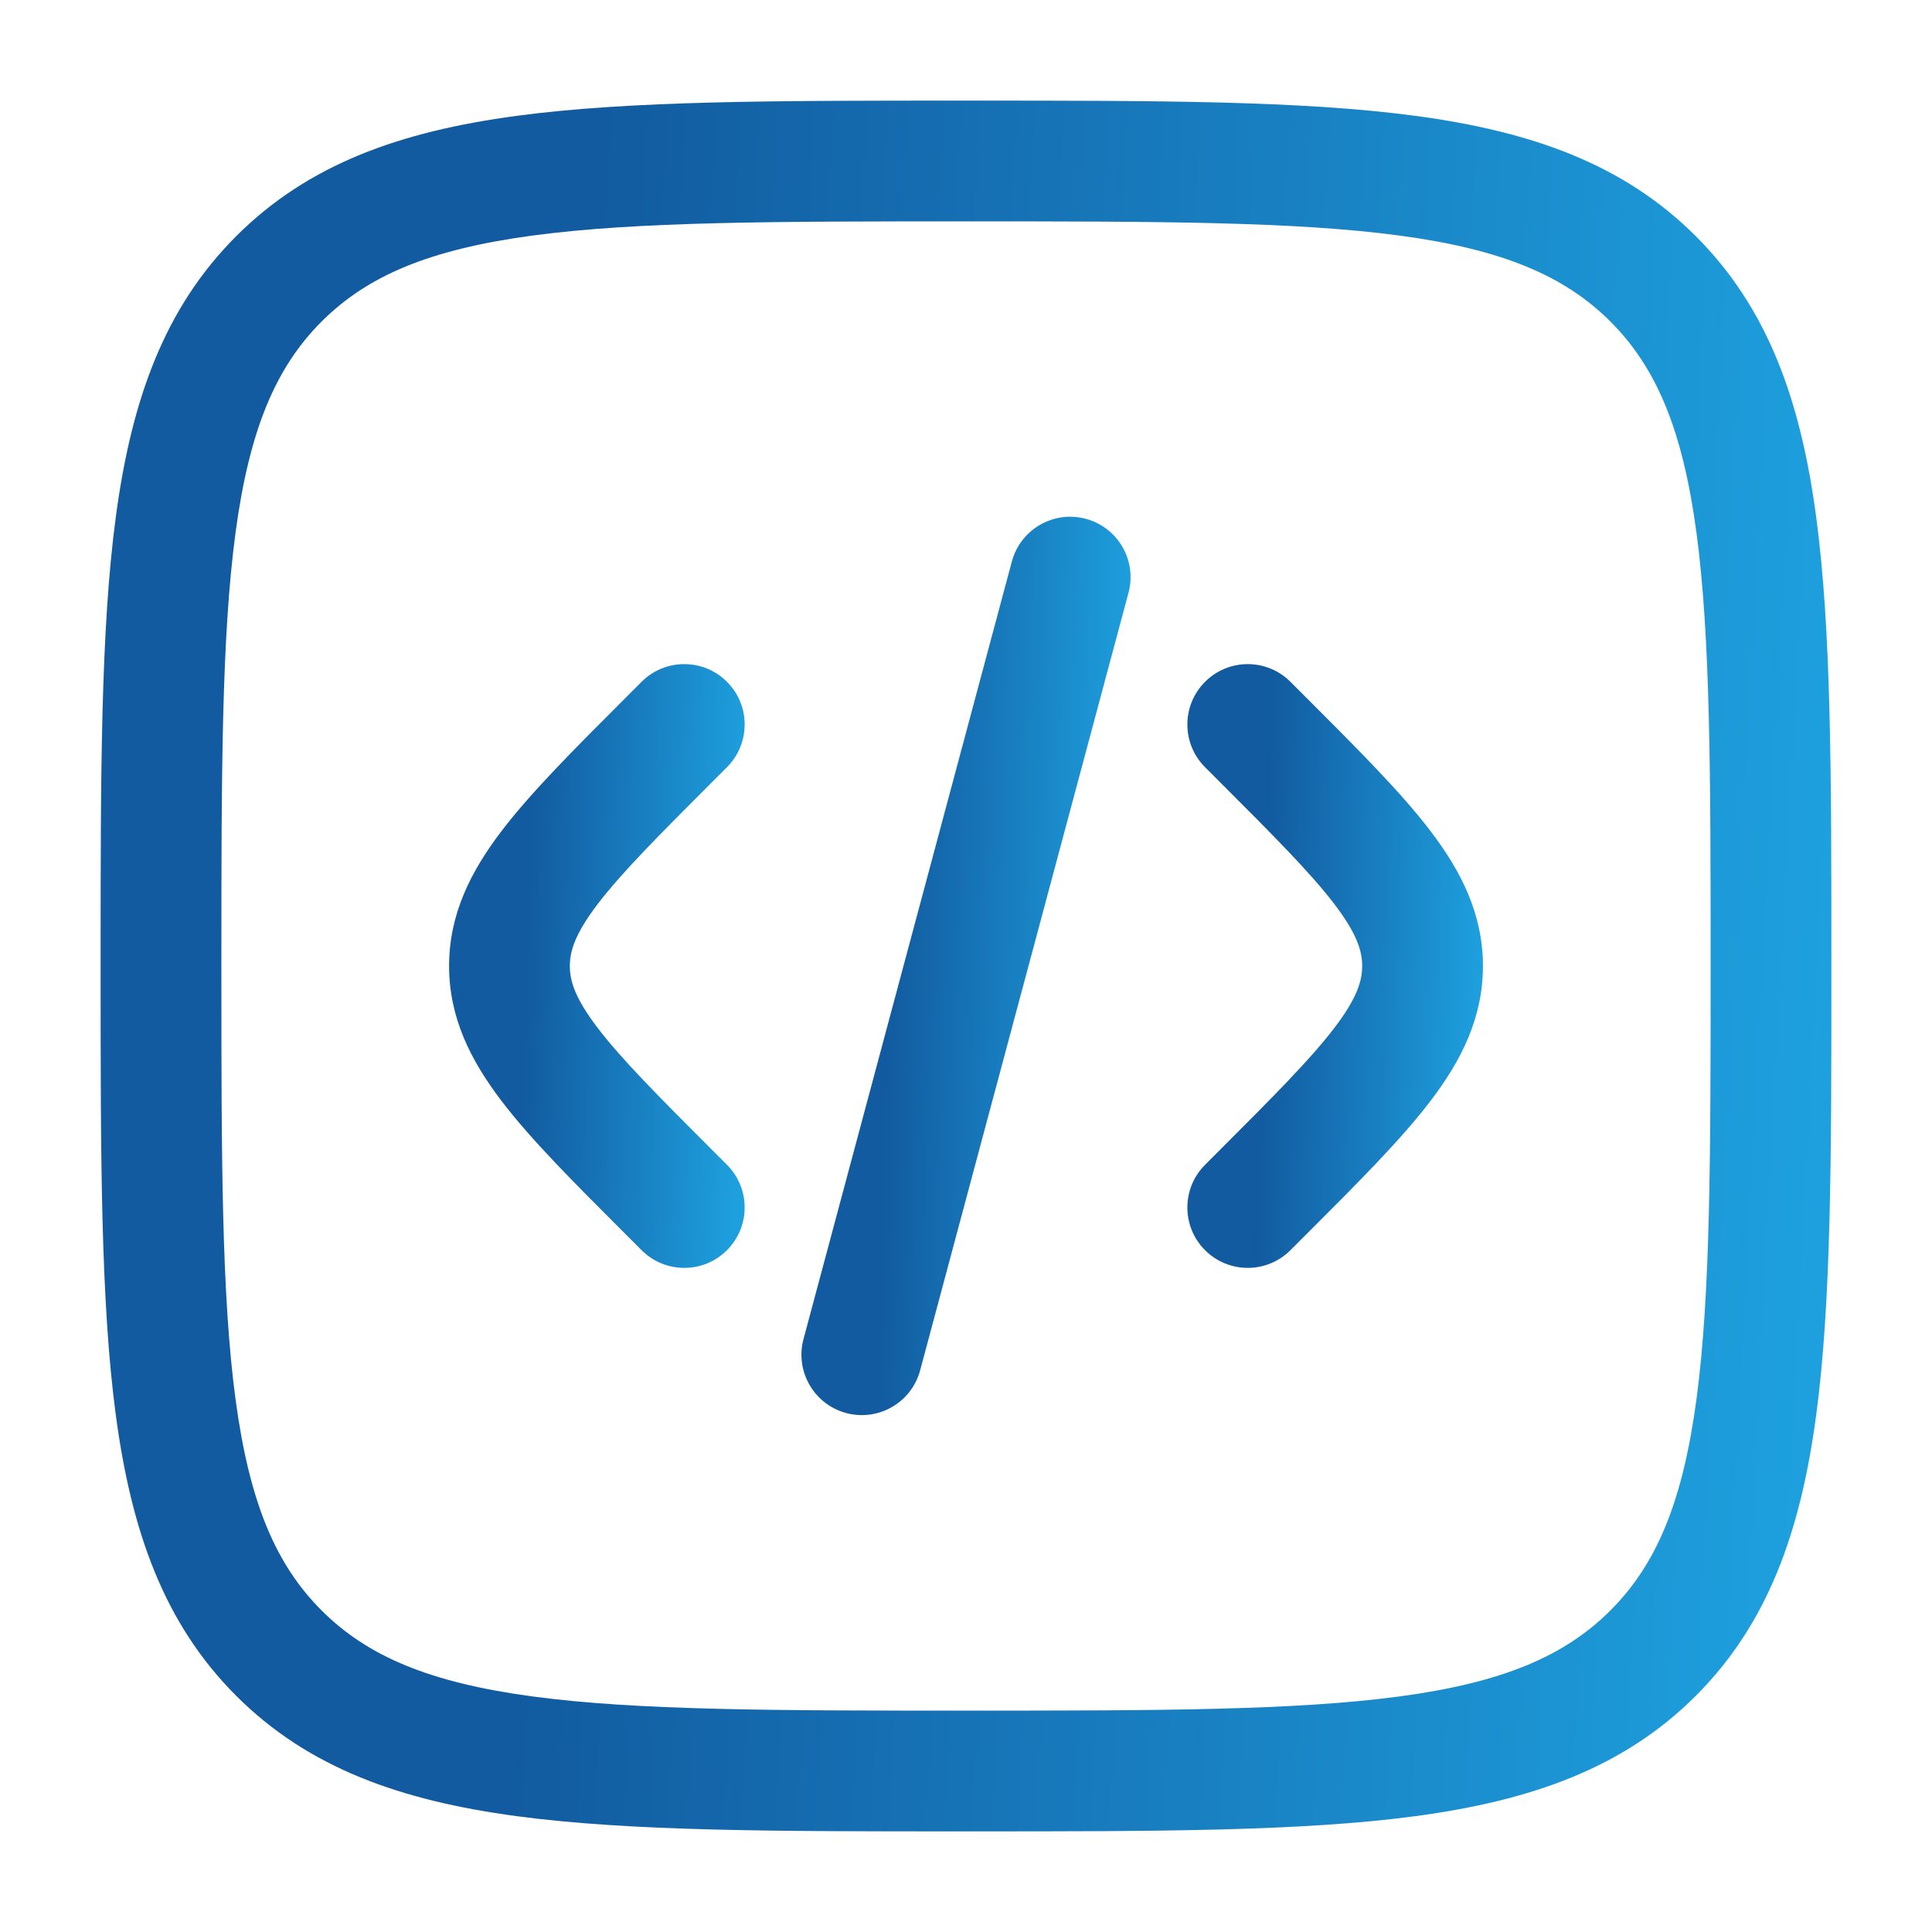
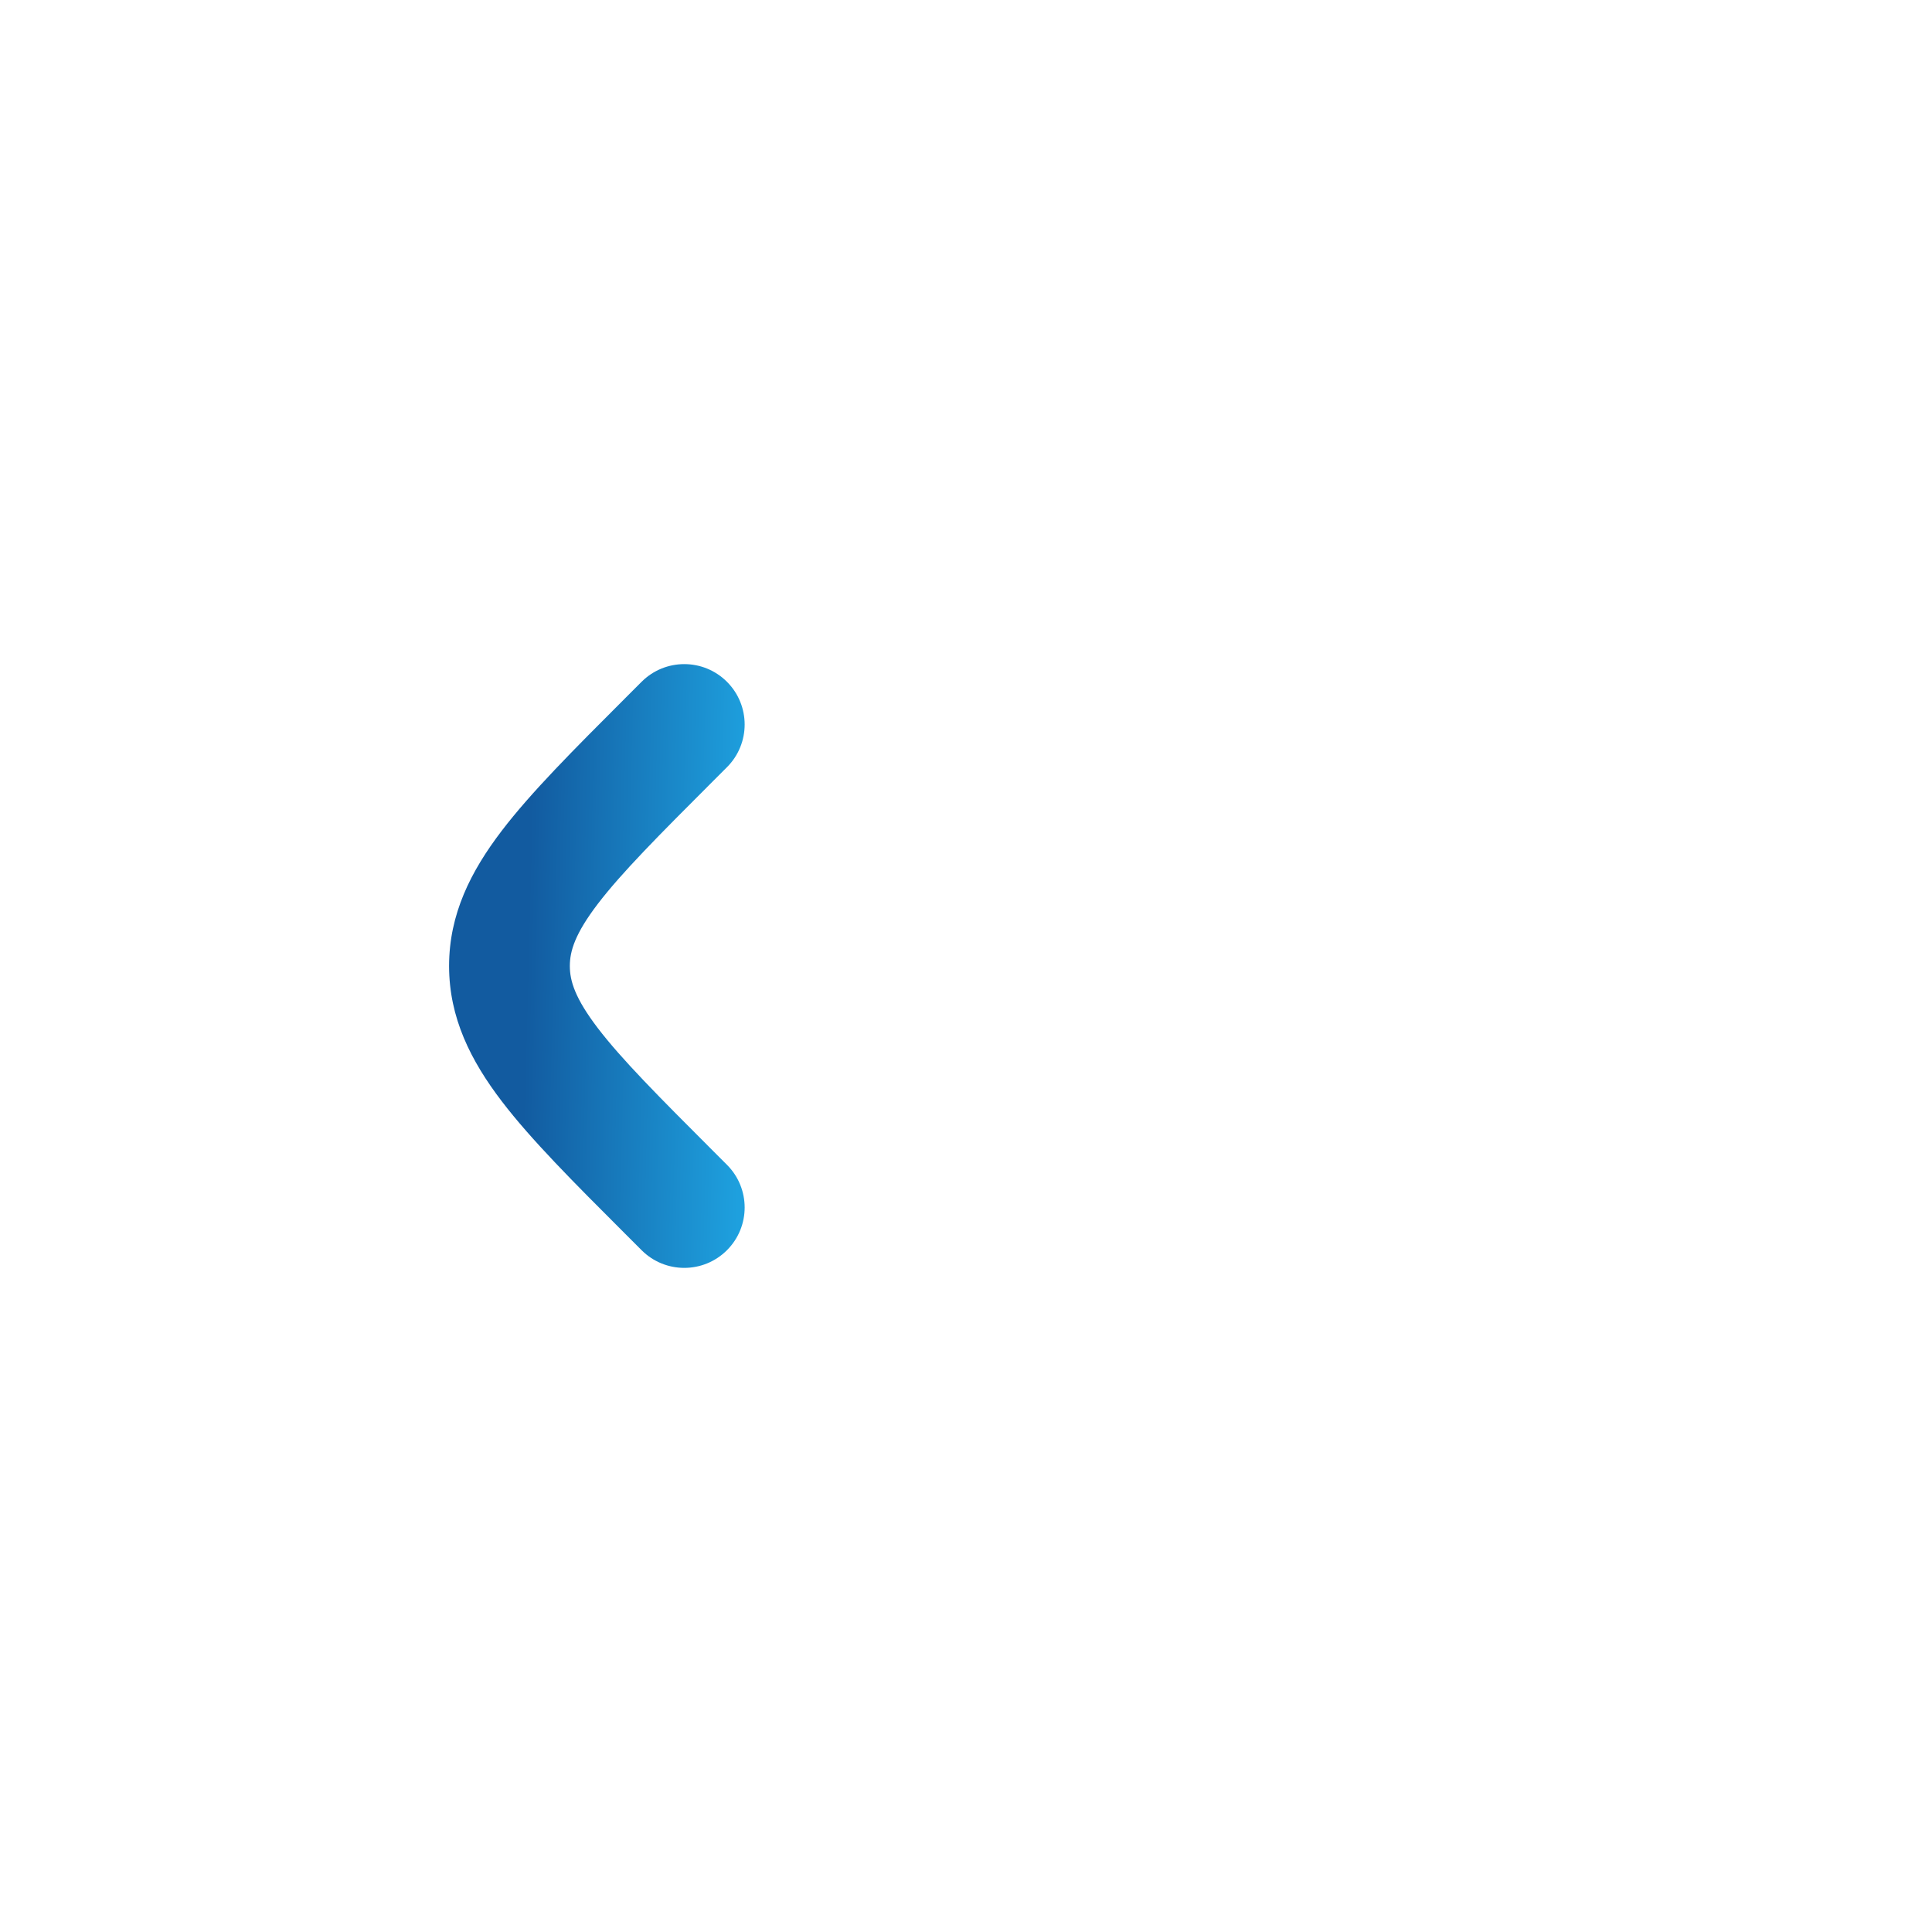
<svg xmlns="http://www.w3.org/2000/svg" width="72" height="72" viewBox="0 0 72 72" fill="none">
-   <path d="M42.056 22.091C42.377 20.89 41.665 19.657 40.465 19.335C39.264 19.013 38.031 19.726 37.709 20.926L29.944 49.904C29.623 51.104 30.335 52.338 31.535 52.66C32.736 52.981 33.969 52.269 34.291 51.068L42.056 22.091Z" fill="url(#paint0_linear_3133_2763)" />
-   <path d="M48.091 25.409C47.212 24.53 45.788 24.53 44.909 25.409C44.03 26.288 44.03 27.712 44.909 28.591L45.423 29.106C47.469 31.151 48.839 32.528 49.726 33.69C50.573 34.801 50.765 35.447 50.765 36C50.765 36.553 50.573 37.199 49.726 38.31C48.839 39.472 47.469 40.849 45.423 42.894L44.909 43.409C44.03 44.288 44.03 45.712 44.909 46.591C45.788 47.47 47.212 47.47 48.091 46.591L48.716 45.966C50.622 44.06 52.211 42.471 53.303 41.039C54.456 39.529 55.265 37.932 55.265 36C55.265 34.068 54.456 32.471 53.303 30.961C52.211 29.529 50.622 27.94 48.716 26.034L48.091 25.409Z" fill="url(#paint1_linear_3133_2763)" />
  <path d="M23.91 25.409C24.789 24.53 26.213 24.53 27.092 25.409C27.971 26.288 27.971 27.712 27.092 28.591L26.577 29.106C24.532 31.151 23.162 32.528 22.275 33.69C21.428 34.801 21.236 35.447 21.236 36C21.236 36.553 21.428 37.199 22.275 38.31C23.162 39.472 24.532 40.849 26.577 42.894L27.092 43.409C27.971 44.288 27.971 45.712 27.092 46.591C26.213 47.47 24.789 47.47 23.91 46.591L23.285 45.966C21.379 44.06 19.79 42.471 18.698 41.039C17.545 39.529 16.736 37.932 16.736 36C16.736 34.068 17.545 32.471 18.698 30.961C19.79 29.529 21.379 27.94 23.285 26.034L23.91 25.409Z" fill="url(#paint2_linear_3133_2763)" />
-   <path fill-rule="evenodd" clip-rule="evenodd" d="M35.828 3.75C28.903 3.75 23.476 3.75 19.241 4.319C14.907 4.902 11.487 6.118 8.802 8.802C6.118 11.487 4.902 14.907 4.319 19.241C3.75 23.476 3.75 28.903 3.75 35.828V36.172C3.75 43.097 3.75 48.524 4.319 52.759C4.902 57.093 6.118 60.513 8.802 63.198C11.487 65.882 14.907 67.098 19.241 67.681C23.476 68.25 28.903 68.25 35.828 68.25H36.172C43.097 68.25 48.524 68.25 52.759 67.681C57.093 67.098 60.513 65.882 63.198 63.198C65.882 60.513 67.098 57.093 67.681 52.759C68.25 48.524 68.25 43.097 68.25 36.172V35.828C68.25 28.903 68.25 23.476 67.681 19.241C67.098 14.907 65.882 11.487 63.198 8.802C60.513 6.118 57.093 4.902 52.759 4.319C48.524 3.75 43.097 3.75 36.172 3.75H35.828ZM11.984 11.984C13.693 10.275 16.006 9.295 19.841 8.779C23.741 8.255 28.865 8.25 36 8.25C43.135 8.25 48.259 8.255 52.159 8.779C55.994 9.295 58.306 10.275 60.016 11.984C61.725 13.693 62.705 16.006 63.221 19.841C63.745 23.741 63.75 28.865 63.75 36C63.75 43.135 63.745 48.259 63.221 52.159C62.705 55.994 61.725 58.306 60.016 60.016C58.306 61.725 55.994 62.705 52.159 63.221C48.259 63.745 43.135 63.75 36 63.75C28.865 63.75 23.741 63.745 19.841 63.221C16.006 62.705 13.693 61.725 11.984 60.016C10.275 58.306 9.295 55.994 8.779 52.159C8.255 48.259 8.25 43.135 8.25 36C8.25 28.865 8.255 23.741 8.779 19.841C9.295 16.006 10.275 13.693 11.984 11.984Z" fill="url(#paint3_linear_3133_2763)" />
  <defs>
    <linearGradient id="paint0_linear_3133_2763" x1="42.133" y1="34.266" x2="33.14" y2="34.09" gradientUnits="userSpaceOnUse">
      <stop stop-color="#1EA0DE" />
      <stop offset="1" stop-color="#125BA0" />
    </linearGradient>
    <linearGradient id="paint1_linear_3133_2763" x1="55.265" y1="34.836" x2="47.191" y2="34.626" gradientUnits="userSpaceOnUse">
      <stop stop-color="#1EA0DE" />
      <stop offset="1" stop-color="#125BA0" />
    </linearGradient>
    <linearGradient id="paint2_linear_3133_2763" x1="27.751" y1="34.836" x2="19.678" y2="34.626" gradientUnits="userSpaceOnUse">
      <stop stop-color="#1EA0DE" />
      <stop offset="1" stop-color="#125BA0" />
    </linearGradient>
    <linearGradient id="paint3_linear_3133_2763" x1="68.25" y1="32.664" x2="21.076" y2="30.152" gradientUnits="userSpaceOnUse">
      <stop stop-color="#1EA0DE" />
      <stop offset="1" stop-color="#125BA0" />
    </linearGradient>
  </defs>
</svg>